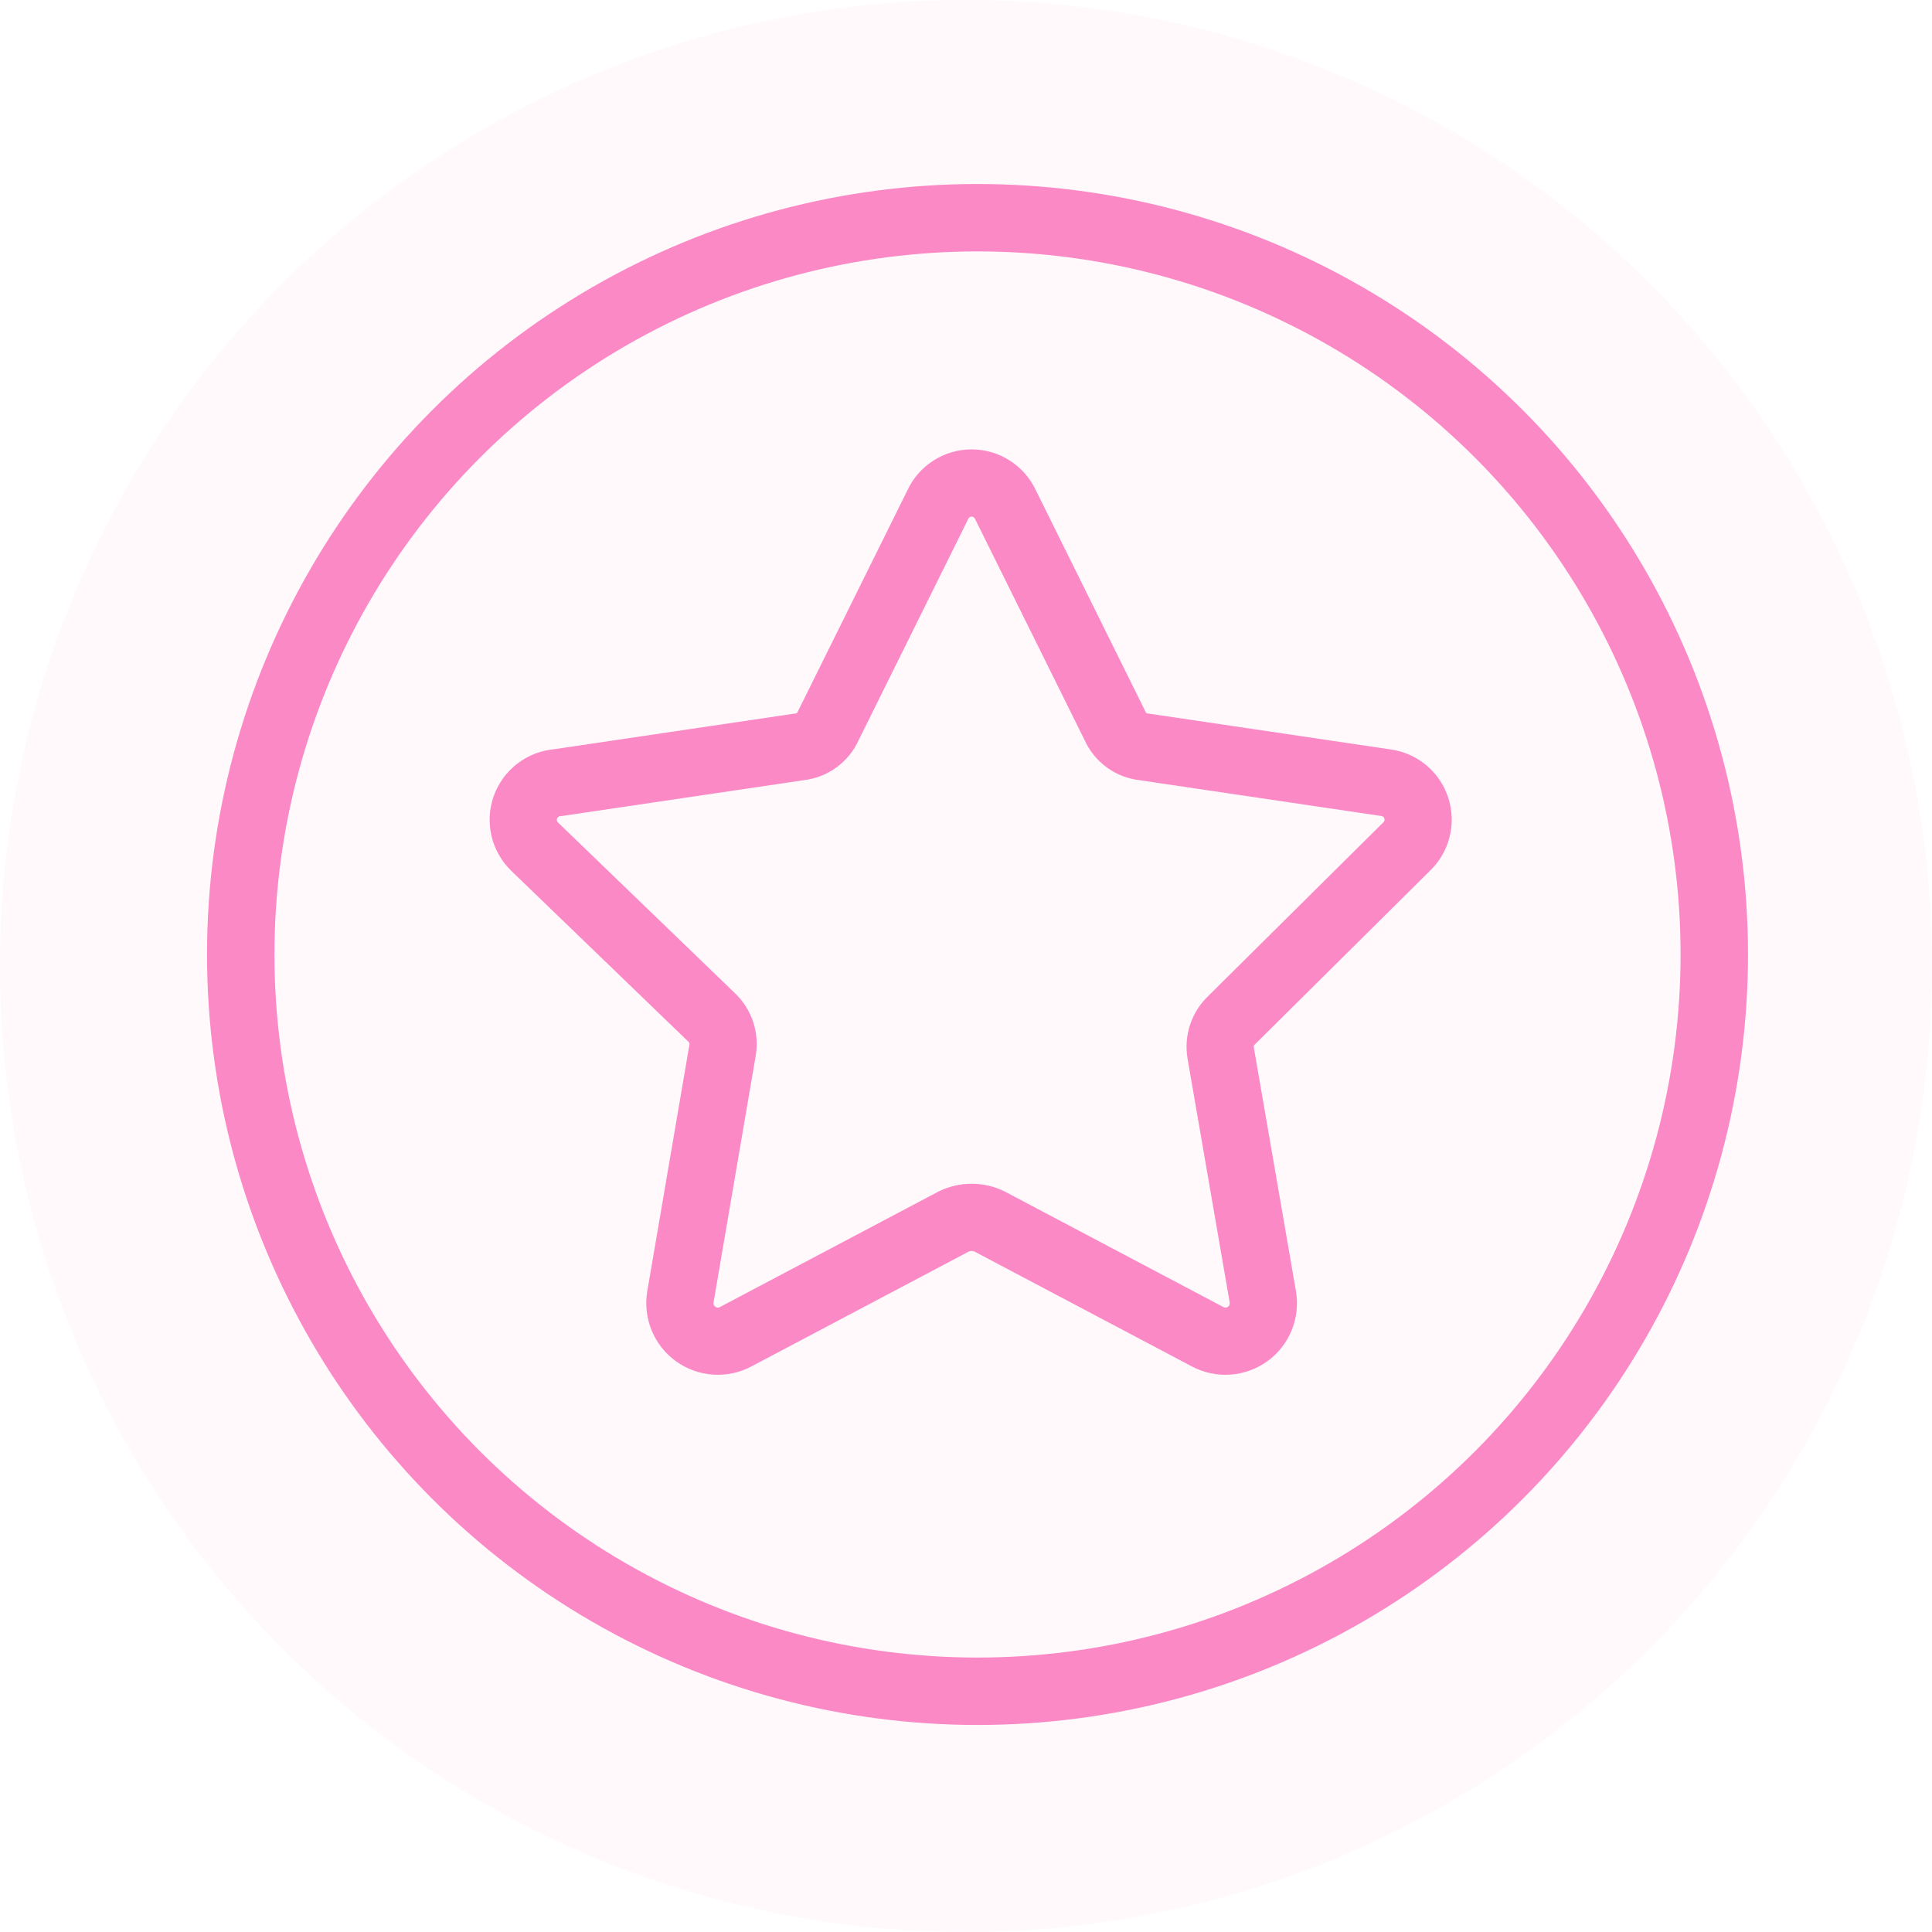
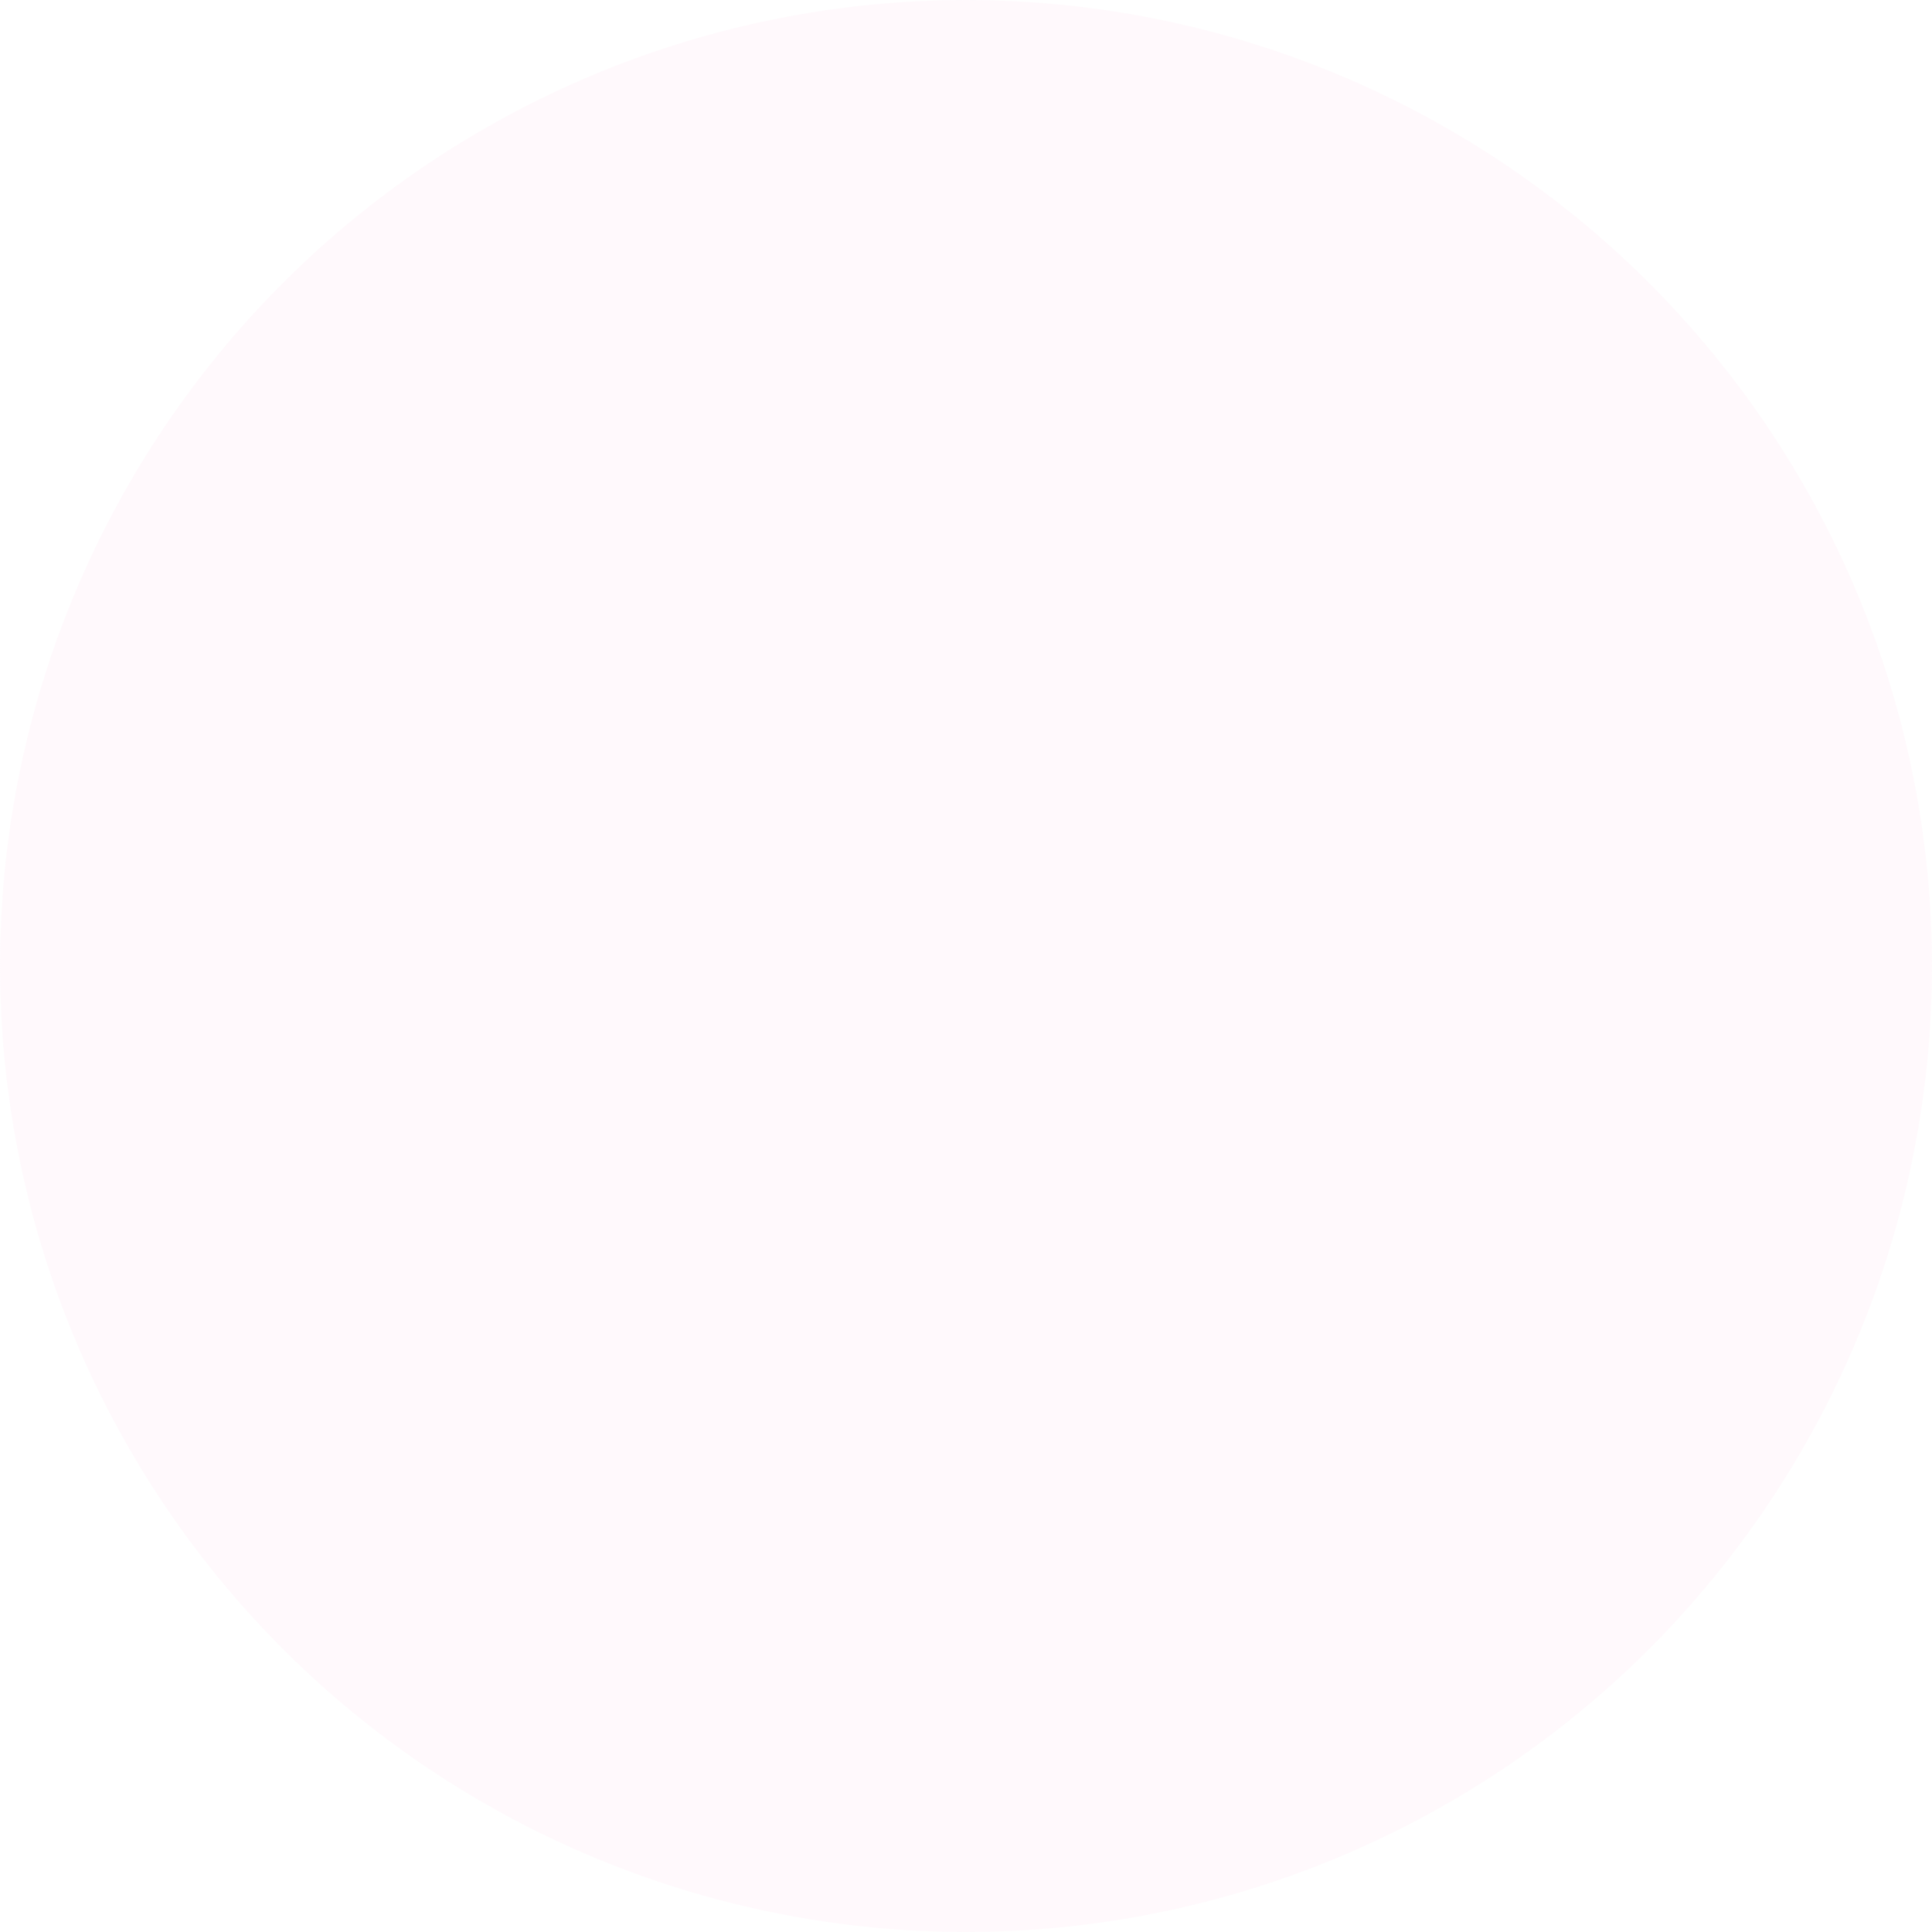
<svg xmlns="http://www.w3.org/2000/svg" width="48" height="48" viewBox="0 0 48 48" fill="none">
  <g opacity="0.2" filter="url(#filter0_b_175_1461)">
    <circle cx="24" cy="24" r="24" fill="#FEE3F1" />
  </g>
-   <circle cx="24.286" cy="23.714" r="18.305" stroke="#FB89C5" stroke-width="1.675" />
-   <path d="M24.98 12.537L27.706 18.04C27.767 18.179 27.865 18.3 27.988 18.39C28.112 18.481 28.256 18.537 28.408 18.554L34.425 19.445C34.6 19.468 34.764 19.539 34.899 19.651C35.034 19.764 35.135 19.912 35.188 20.079C35.242 20.246 35.248 20.425 35.203 20.596C35.16 20.766 35.068 20.92 34.94 21.04L30.603 25.342C30.492 25.446 30.409 25.575 30.361 25.719C30.313 25.863 30.302 26.016 30.328 26.165L31.374 32.217C31.404 32.391 31.385 32.569 31.319 32.733C31.253 32.897 31.142 33.038 30.999 33.142C30.856 33.245 30.687 33.307 30.511 33.319C30.334 33.331 30.158 33.294 30.003 33.211L24.585 30.348C24.447 30.28 24.294 30.245 24.14 30.245C23.985 30.245 23.833 30.28 23.694 30.348L18.277 33.211C18.121 33.294 17.945 33.331 17.769 33.319C17.593 33.307 17.424 33.245 17.281 33.142C17.138 33.038 17.027 32.897 16.961 32.733C16.894 32.569 16.875 32.391 16.905 32.217L17.951 26.097C17.978 25.948 17.966 25.794 17.919 25.65C17.871 25.507 17.788 25.377 17.677 25.274L13.288 21.04C13.159 20.916 13.067 20.758 13.025 20.584C12.984 20.41 12.993 20.227 13.053 20.059C13.113 19.89 13.221 19.742 13.363 19.633C13.505 19.524 13.676 19.459 13.854 19.445L19.871 18.554C20.023 18.537 20.168 18.481 20.291 18.39C20.415 18.3 20.512 18.179 20.574 18.04L23.3 12.537C23.374 12.376 23.492 12.241 23.641 12.146C23.79 12.05 23.963 12 24.14 12C24.316 12 24.489 12.05 24.638 12.146C24.787 12.241 24.905 12.376 24.98 12.537Z" stroke="#FB89C5" stroke-width="1.67" stroke-linecap="round" stroke-linejoin="round" />
  <defs>
    <filter id="filter0_b_175_1461" x="-4" y="-4" width="56" height="56" filterUnits="userSpaceOnUse" color-interpolation-filters="sRGB">
      <feFlood flood-opacity="0" result="BackgroundImageFix" />
      <feGaussianBlur in="BackgroundImageFix" stdDeviation="2" />
      <feComposite in2="SourceAlpha" operator="in" result="effect1_backgroundBlur_175_1461" />
      <feBlend mode="normal" in="SourceGraphic" in2="effect1_backgroundBlur_175_1461" result="shape" />
    </filter>
  </defs>
</svg>